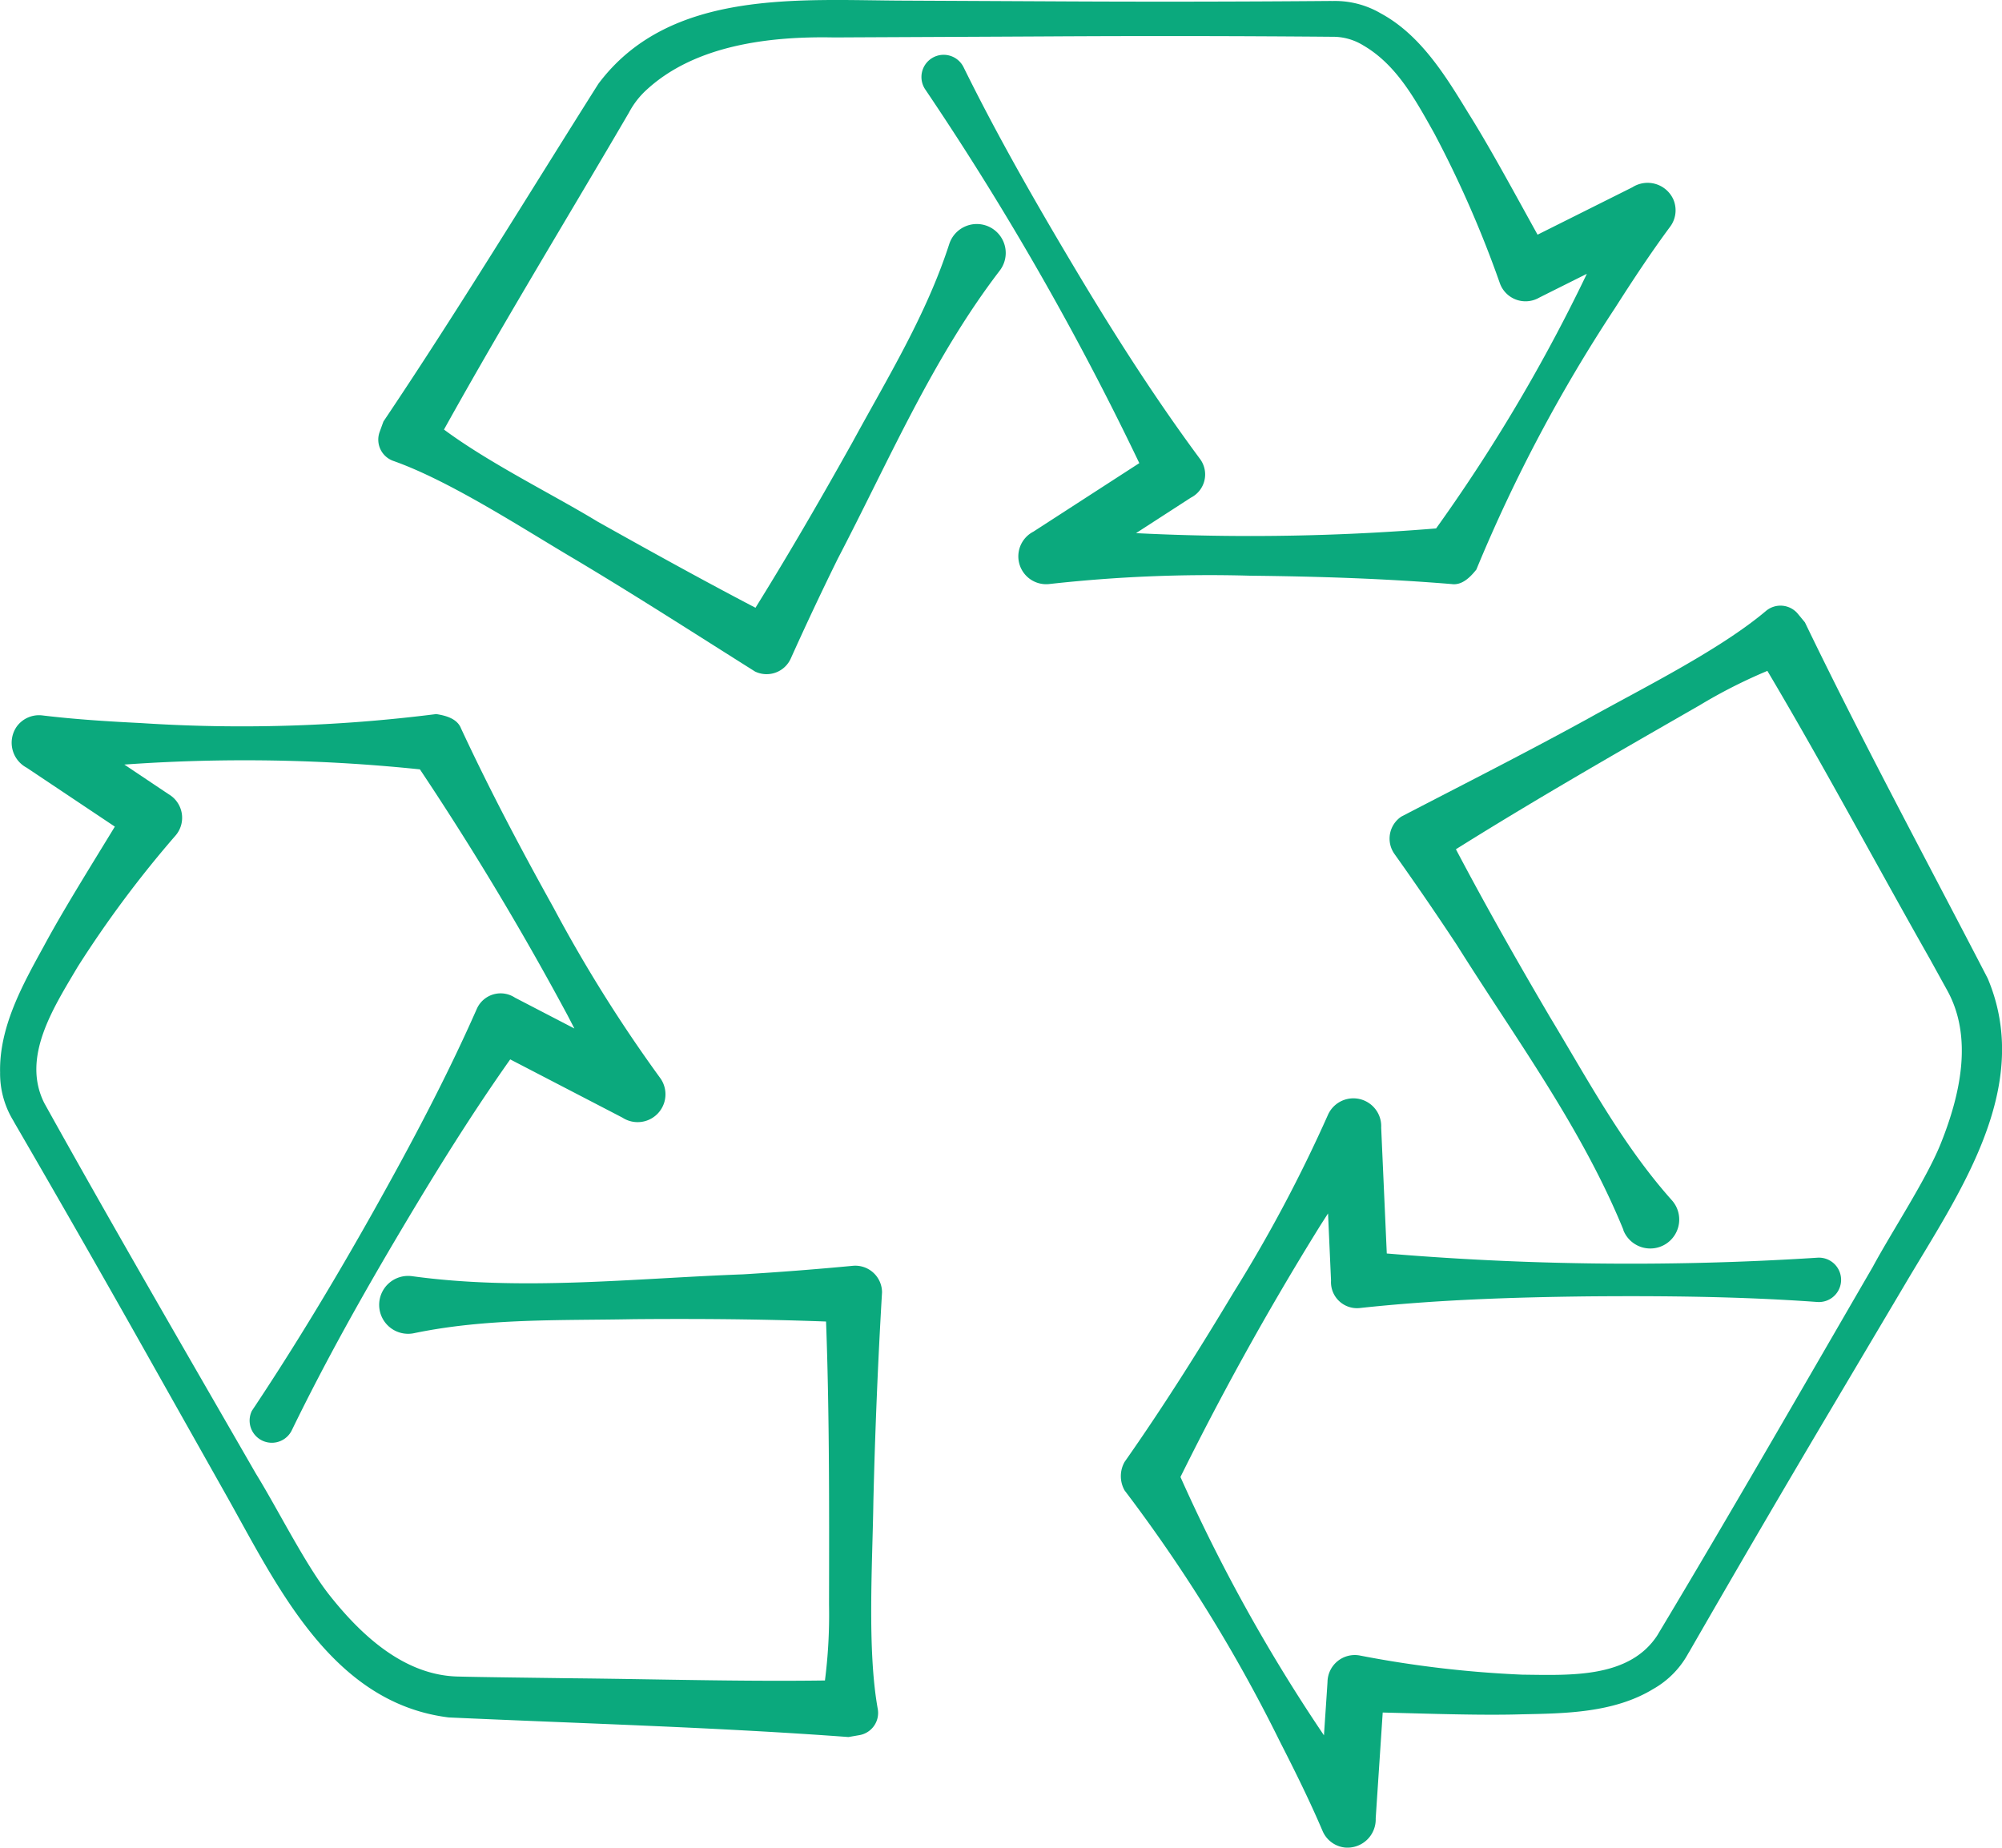
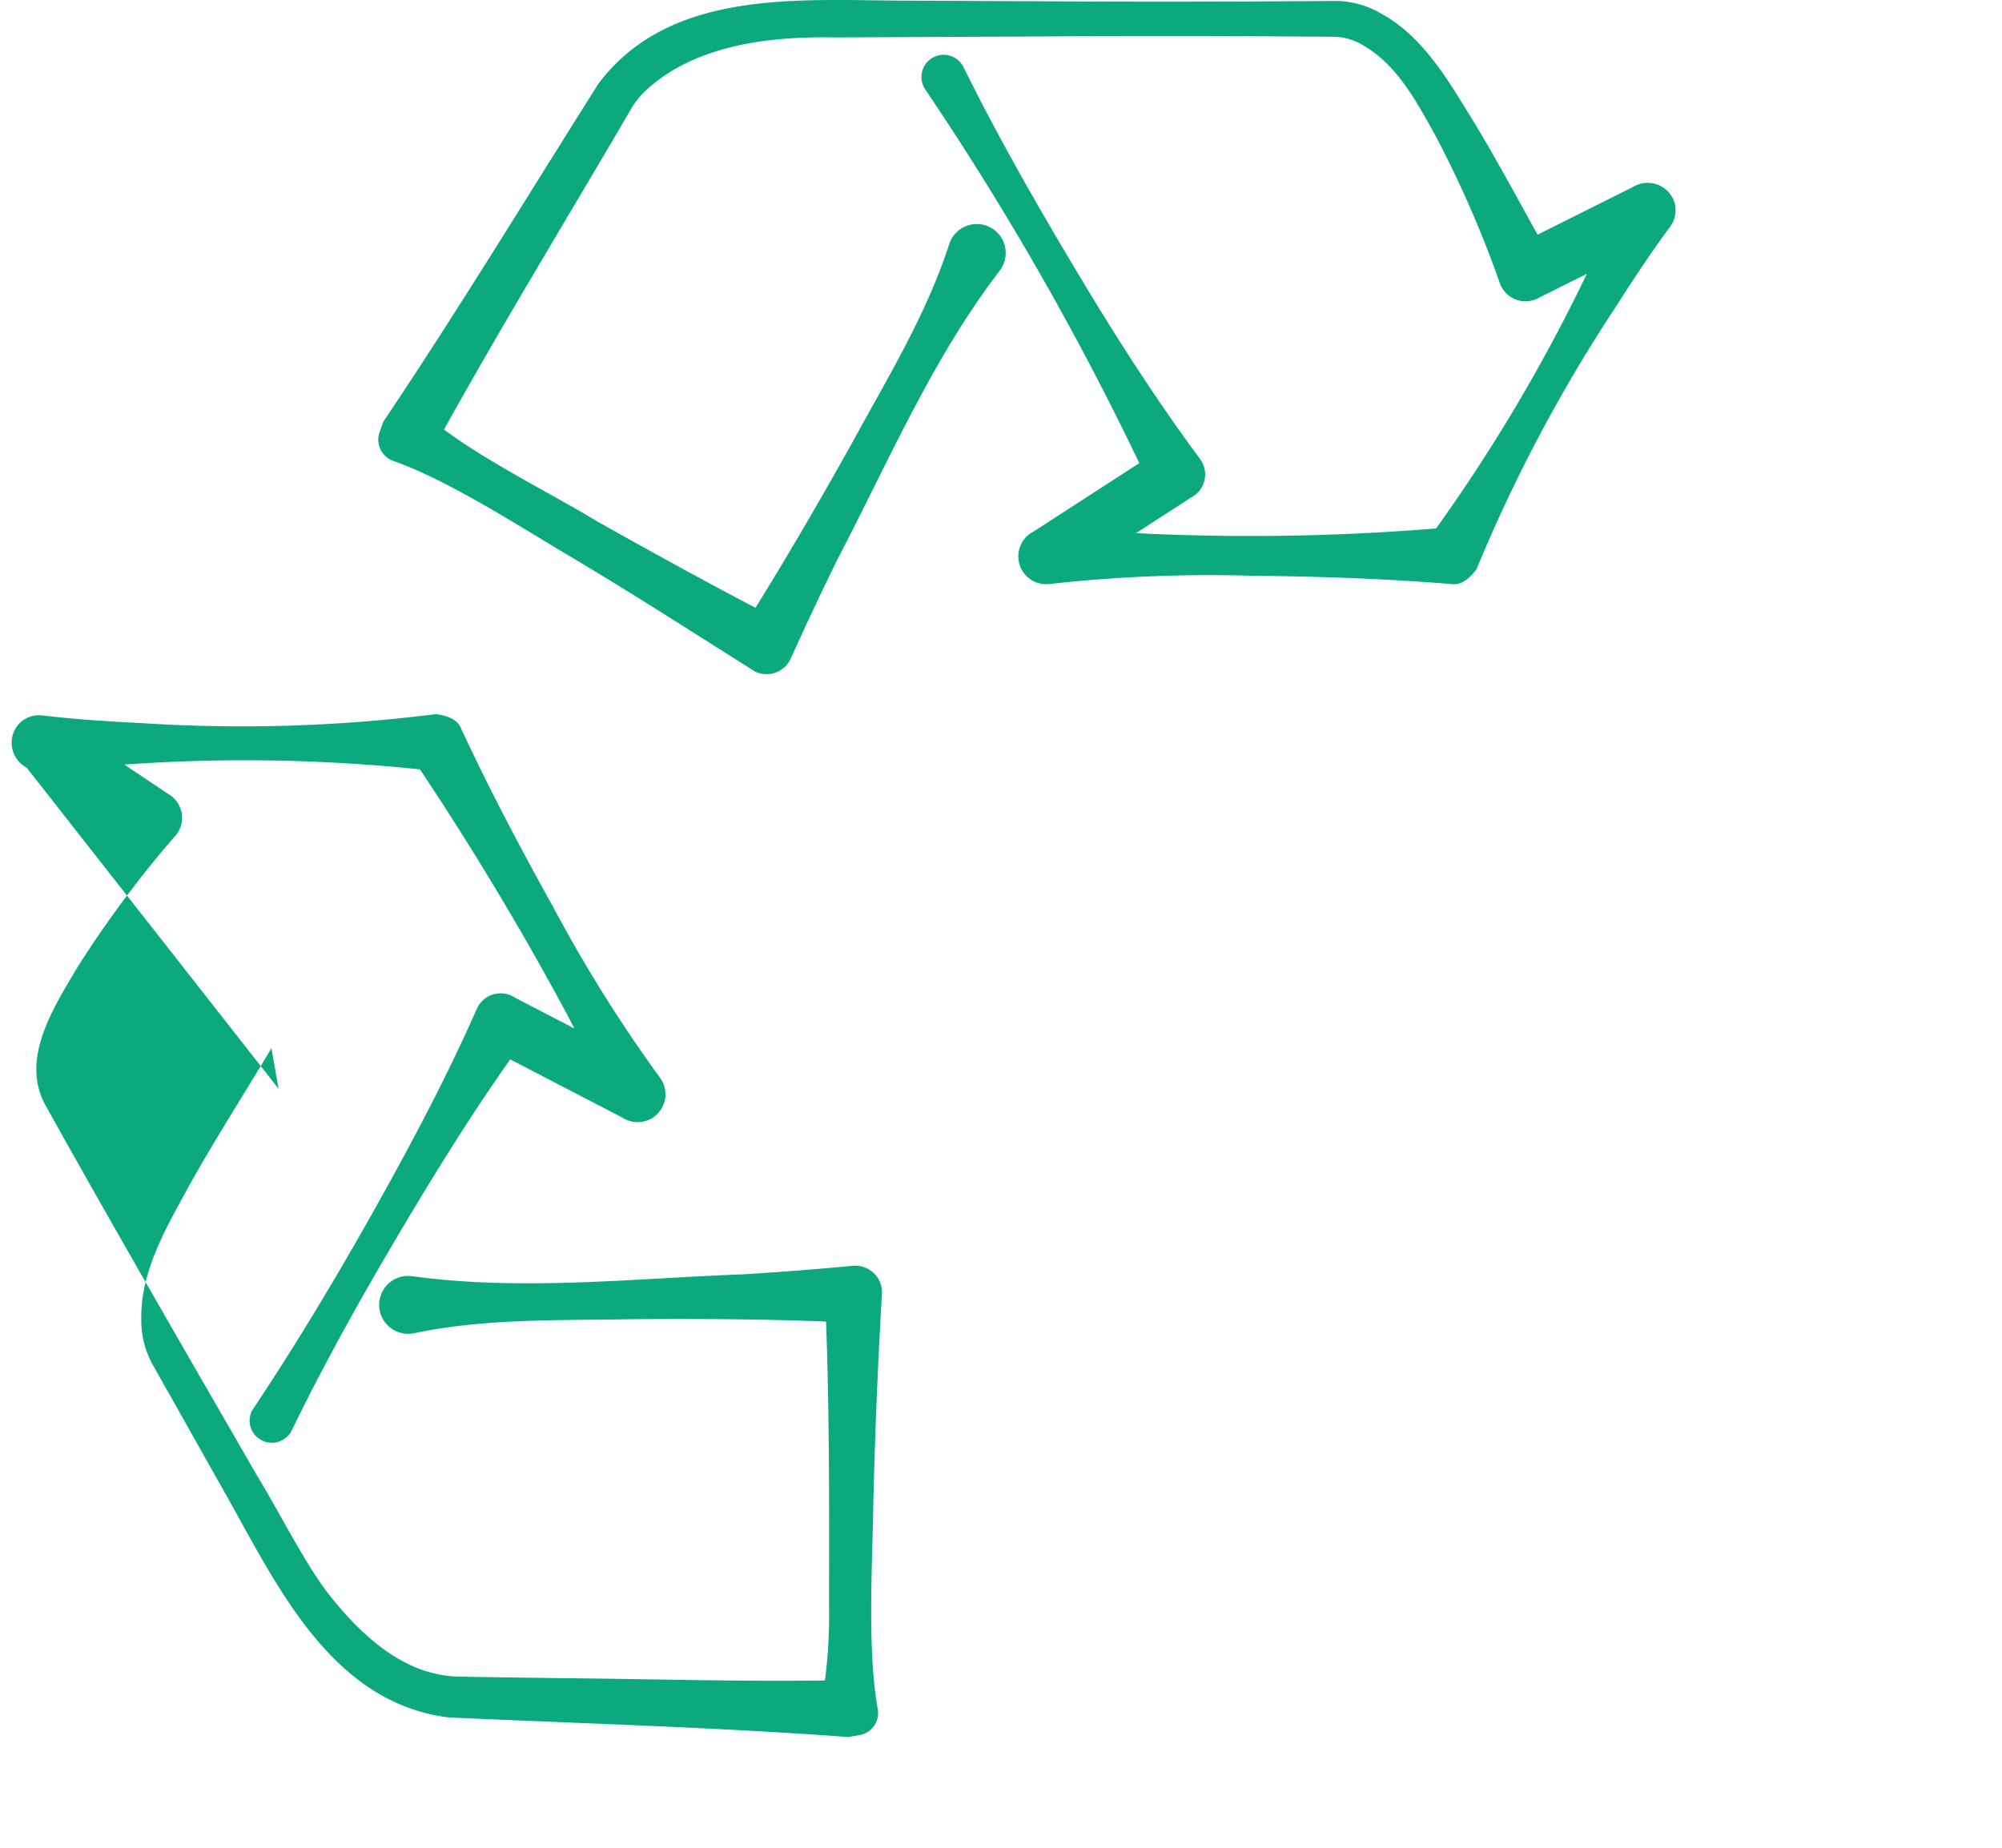
<svg xmlns="http://www.w3.org/2000/svg" id="Group_280" data-name="Group 280" width="104.783" height="96.721" viewBox="0 0 104.783 96.721">
  <path id="Path_562" data-name="Path 562" d="M393.445,14.182c-3.524,4.607-5.8,9.96-8.468,15.072q-1.273,2.585-2.458,5.22a1.387,1.387,0,0,1-1.868.678c-3.12-1.964-6.223-3.963-9.39-5.854-2.733-1.608-6.549-4.113-9.537-5.169A1.18,1.18,0,0,1,361,22.616l.2-.551c3.872-5.762,7.537-11.8,11.248-17.674C376.194-.623,383.043.02,388.517.033l7.449.036q7.449.043,14.9-.019l-.13.009A4.725,4.725,0,0,1,413.4.7c2.118,1.143,3.438,3.348,4.6,5.246,1.376,2.189,3.079,5.433,4.37,7.7l-2.03-.728,6.232-3.116a1.479,1.479,0,0,1,2.135.623,1.439,1.439,0,0,1-.159,1.439c-1.03,1.39-1.975,2.83-2.9,4.279a80.882,80.882,0,0,0-7.245,13.672c-.32.4-.752.839-1.3.758-3.51-.289-7.02-.4-10.53-.437a75.625,75.625,0,0,0-10.542.438,1.457,1.457,0,0,1-.811-2.745l6.634-4.292-.477,2.006a152.773,152.773,0,0,0-11.81-20.85,1.162,1.162,0,1,1,2-1.17c1.769,3.591,3.755,7.056,5.8,10.486s4.191,6.8,6.583,10.029a1.361,1.361,0,0,1-.488,2.012l-6.624,4.286c.012,0-.84-2.77-.8-2.743a119.441,119.441,0,0,0,21.06,0l-1.3.757A88.584,88.584,0,0,0,425.955,10.4l1.965,2.067c.009,0-6.246,3.118-6.243,3.122a1.428,1.428,0,0,1-2.035-.739A57.437,57.437,0,0,0,416.2,6.98c-1.008-1.8-1.978-3.593-3.719-4.606a3.016,3.016,0,0,0-1.617-.449q-7.449-.063-14.9-.019c-2.449.014-8.8.041-11.173.054-3.426-.071-7.274.417-9.793,2.719a4.387,4.387,0,0,0-.951,1.222c-3.426,5.867-7.04,11.757-10.3,17.715l-.522-2.064c2.338,2.13,6.485,4.107,9.193,5.758,3.155,1.769,6.318,3.517,9.538,5.169l-2.065.581c2.061-3.249,3.994-6.571,5.868-9.928,1.843-3.386,3.862-6.663,5.058-10.364a1.515,1.515,0,1,1,2.627,1.414" transform="translate(-341.132 0)" fill="#0ba97d" />
-   <path id="Path_563" data-name="Path 563" d="M432.835,69.876c-2.194-5.369-5.661-10.041-8.725-14.925q-1.588-2.406-3.262-4.76a1.387,1.387,0,0,1,.36-1.954c3.271-1.7,6.566-3.366,9.8-5.144,2.768-1.545,6.859-3.573,9.28-5.617a1.18,1.18,0,0,1,1.671.141l.373.452c3.016,6.254,6.375,12.469,9.567,18.638,2.433,5.765-1.584,11.351-4.361,16.067l-3.8,6.41q-3.8,6.405-7.513,12.865l.058-.117a4.737,4.737,0,0,1-1.9,1.977c-2.057,1.25-4.627,1.274-6.854,1.319-2.583.081-6.243-.089-8.855-.123l1.654-1.383-.461,6.953a1.479,1.479,0,0,1-1.617,1.527,1.441,1.441,0,0,1-1.162-.863c-.679-1.591-1.443-3.134-2.226-4.665a80.858,80.858,0,0,0-8.135-13.162,1.514,1.514,0,0,1,0-1.5c2.023-2.883,3.894-5.855,5.7-8.865a75.867,75.867,0,0,0,4.95-9.318,1.457,1.457,0,0,1,2.777.688c0,.012.351,7.883.351,7.894L419.02,70.98a152.771,152.771,0,0,0,23.96.347,1.162,1.162,0,1,1,0,2.318c-3.993-.288-7.987-.326-11.981-.294-3.993.047-7.987.179-11.98.612a1.362,1.362,0,0,1-1.49-1.438l-.351-7.882,2.778.688c-1.1,1.4-2.069,2.866-3.014,4.351A156.047,156.047,0,0,0,409.3,83.515l0-1.5a88.616,88.616,0,0,0,10.361,17.828l-2.777.65c-.008.006.466-6.965.461-6.965a1.428,1.428,0,0,1,1.666-1.382,57.442,57.442,0,0,0,8.531,1.007c2.5.027,5.582.2,7.059-2.049,3.692-6.148,7.66-13.051,11.279-19.29.991-1.841,2.773-4.531,3.542-6.412,1.057-2.619,1.715-5.62.355-8.074l-.9-1.631c-3.046-5.37-5.992-10.928-9.182-16.21l2.044.592a27.114,27.114,0,0,0-4.911,2.326c-4.573,2.626-9.569,5.487-13.983,8.315l.542-2.075c1.762,3.42,3.651,6.767,5.6,10.082,1.991,3.3,3.8,6.7,6.387,9.6a1.515,1.515,0,1,1-2.548,1.551" transform="translate(-347.864 -5.491)" fill="#0ba97d" />
-   <path id="Path_564" data-name="Path 564" d="M359.3,73.282c5.747.782,11.526.113,17.287-.1q2.878-.174,5.753-.447a1.4,1.4,0,0,1,1.527,1.387q-.323,5.476-.453,10.958c-.045,3.171-.332,7.727.228,10.845a1.18,1.18,0,0,1-.956,1.377l-.578.1c-6.924-.513-13.985-.709-20.925-1.026-6.209-.773-9.041-7.043-11.738-11.806l-3.656-6.491q-3.649-6.494-7.39-12.935l.072.108a4.738,4.738,0,0,1-.764-2.634c-.055-2.406,1.208-4.645,2.281-6.6,1.221-2.278,3.2-5.364,4.531-7.61l.372,2.125L339.1,46.662a1.48,1.48,0,0,1-.515-2.164,1.442,1.442,0,0,1,1.329-.574c1.717.207,3.436.315,5.153.4a80.849,80.849,0,0,0,15.466-.47c.508.079,1.1.238,1.3.753,1.486,3.193,3.126,6.3,4.832,9.366a75.657,75.657,0,0,0,5.6,8.944,1.457,1.457,0,0,1-1.983,2.063c-.011-.006-7-3.634-7.013-3.64l1.978-.578c-2.375,3.241-4.488,6.631-6.528,10.065s-3.994,6.917-5.744,10.517a1.162,1.162,0,0,1-2.091-1.016c2.252-3.374,4.338-6.844,6.324-10.374,1.954-3.483,3.836-7.008,5.456-10.683a1.363,1.363,0,0,1,1.99-.573l7,3.634L369.667,64.4c-.663-1.647-1.449-3.224-2.263-4.784a156.367,156.367,0,0,0-8.166-13.527l1.3.753a88.563,88.563,0,0,0-20.62.067l.824-2.73c0-.01,5.8,3.883,5.8,3.879a1.428,1.428,0,0,1,.365,2.134,57.469,57.469,0,0,0-5.135,6.886c-1.272,2.15-2.961,4.736-1.752,7.139C343.5,70.484,347.5,77.37,351.1,83.623c1.1,1.778,2.54,4.665,3.784,6.272,1.741,2.224,4.011,4.293,6.817,4.341,1.194.033,4.355.067,5.587.087,4.967.043,9.931.209,14.9.095l-1.534,1.475a27.182,27.182,0,0,0,.439-5.417c.01-5.273.027-11.031-.216-16.267l1.527,1.506c-3.843-.182-7.686-.218-11.531-.186-3.854.075-7.7-.058-11.509.735a1.515,1.515,0,1,1-.071-2.982" transform="translate(-337.702 -6.475)" fill="#0ba97d" />
+   <path id="Path_564" data-name="Path 564" d="M359.3,73.282c5.747.782,11.526.113,17.287-.1q2.878-.174,5.753-.447a1.4,1.4,0,0,1,1.527,1.387q-.323,5.476-.453,10.958c-.045,3.171-.332,7.727.228,10.845a1.18,1.18,0,0,1-.956,1.377l-.578.1c-6.924-.513-13.985-.709-20.925-1.026-6.209-.773-9.041-7.043-11.738-11.806l-3.656-6.491l.072.108a4.738,4.738,0,0,1-.764-2.634c-.055-2.406,1.208-4.645,2.281-6.6,1.221-2.278,3.2-5.364,4.531-7.61l.372,2.125L339.1,46.662a1.48,1.48,0,0,1-.515-2.164,1.442,1.442,0,0,1,1.329-.574c1.717.207,3.436.315,5.153.4a80.849,80.849,0,0,0,15.466-.47c.508.079,1.1.238,1.3.753,1.486,3.193,3.126,6.3,4.832,9.366a75.657,75.657,0,0,0,5.6,8.944,1.457,1.457,0,0,1-1.983,2.063c-.011-.006-7-3.634-7.013-3.64l1.978-.578c-2.375,3.241-4.488,6.631-6.528,10.065s-3.994,6.917-5.744,10.517a1.162,1.162,0,0,1-2.091-1.016c2.252-3.374,4.338-6.844,6.324-10.374,1.954-3.483,3.836-7.008,5.456-10.683a1.363,1.363,0,0,1,1.99-.573l7,3.634L369.667,64.4c-.663-1.647-1.449-3.224-2.263-4.784a156.367,156.367,0,0,0-8.166-13.527l1.3.753a88.563,88.563,0,0,0-20.62.067l.824-2.73c0-.01,5.8,3.883,5.8,3.879a1.428,1.428,0,0,1,.365,2.134,57.469,57.469,0,0,0-5.135,6.886c-1.272,2.15-2.961,4.736-1.752,7.139C343.5,70.484,347.5,77.37,351.1,83.623c1.1,1.778,2.54,4.665,3.784,6.272,1.741,2.224,4.011,4.293,6.817,4.341,1.194.033,4.355.067,5.587.087,4.967.043,9.931.209,14.9.095l-1.534,1.475a27.182,27.182,0,0,0,.439-5.417c.01-5.273.027-11.031-.216-16.267l1.527,1.506c-3.843-.182-7.686-.218-11.531-.186-3.854.075-7.7-.058-11.509.735a1.515,1.515,0,1,1-.071-2.982" transform="translate(-337.702 -6.475)" fill="#0ba97d" />
</svg>